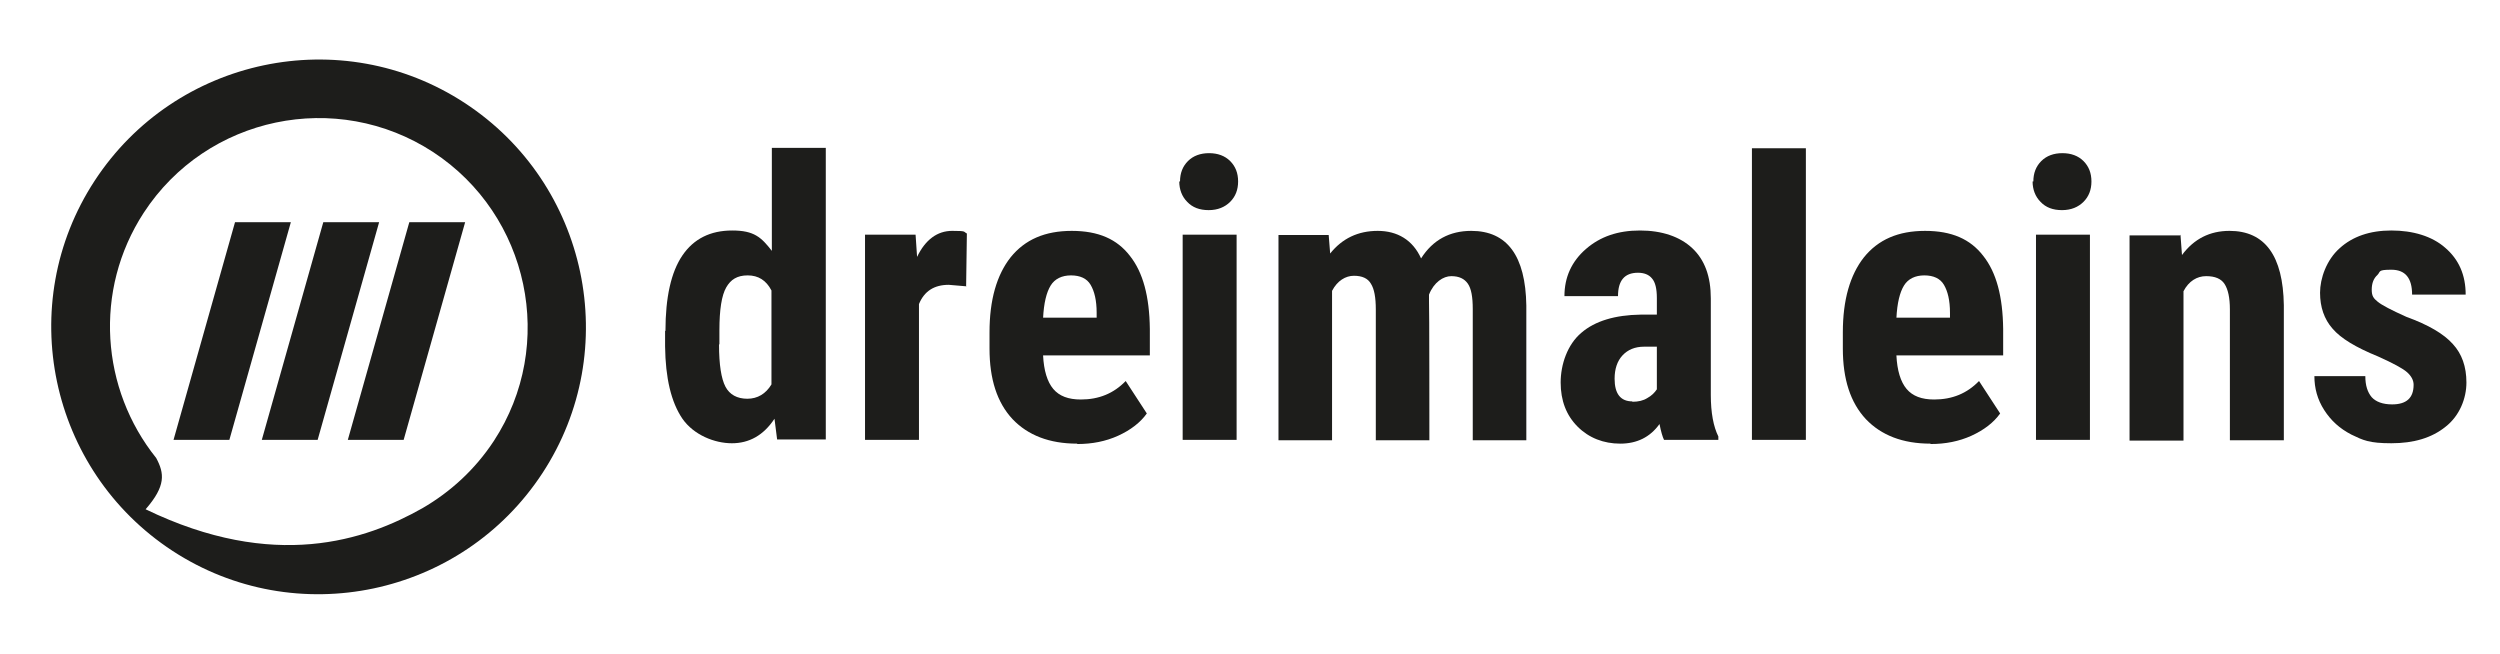
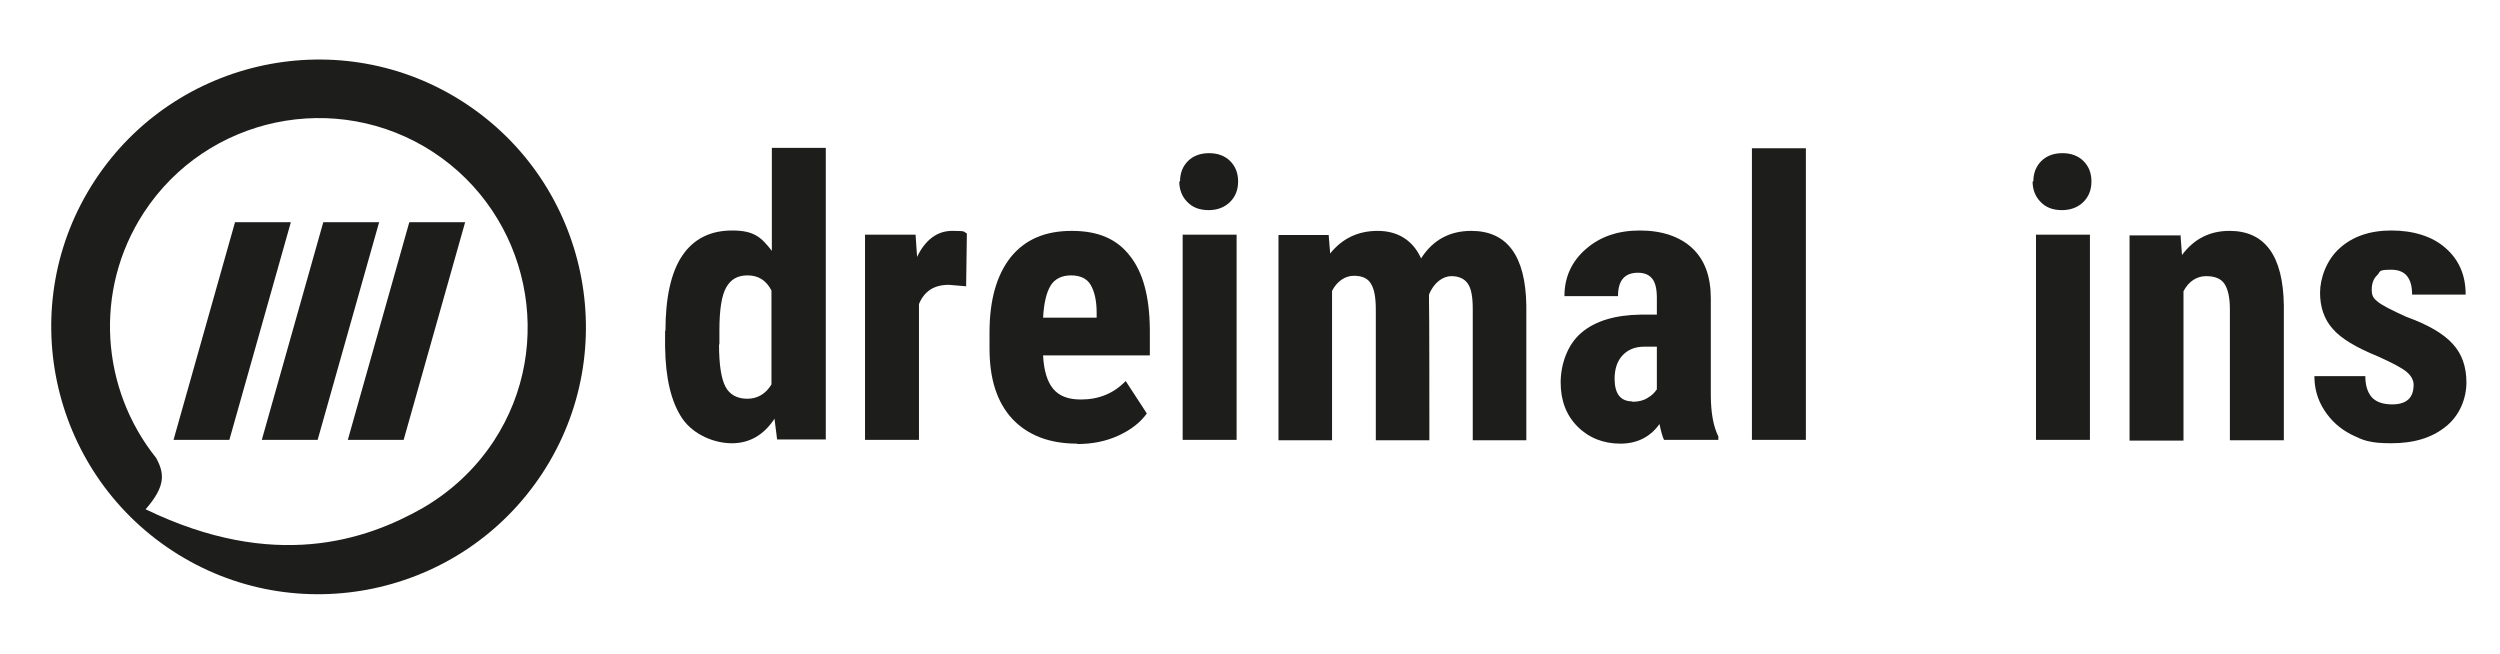
<svg xmlns="http://www.w3.org/2000/svg" id="Ebene_1" viewBox="0 0 662.7 173.3">
  <defs>
    <style> .st0 { fill: #1d1d1b; } </style>
  </defs>
  <path class="st0" d="M123.2,27.3C90.5,5.9,46.5,15.2,25.1,47.9s-12.1,76.7,20.6,98.1,76.7,12.1,98.1-20.6c21.4-32.7,12.1-76.7-20.6-98.1h0ZM130.9,116.9c-5,7.6-11.5,13.5-18.9,17.8-15,8.5-39.3,16.8-73.4.3,5.4-6.2,5-9.5,2.8-13.6-14.6-18.2-16.7-44.4-3.3-65,16.7-25.6,51.1-32.8,76.7-16.1,25.5,16.7,32.8,51.1,16.1,76.6h0Z" />
  <polygon class="st0" points="92.2 116.6 107 116.6 123.3 58.9 108.5 58.9 92.2 116.6" />
  <polygon class="st0" points="85.7 58.9 69.4 116.6 84.2 116.6 100.5 58.9 85.7 58.9" />
  <polygon class="st0" points="62.3 58.9 46 116.6 60.8 116.6 77.1 58.9 62.3 58.9" />
  <g>
    <path class="st0" d="M176.4,87.7c0-8.9,1.5-15.6,4.5-20,3-4.4,7.4-6.6,13.2-6.6s7.7,1.8,10.5,5.4v-27.3h14.3v77.3h-12.9l-.7-5.5c-2.9,4.4-6.7,6.5-11.3,6.5s-10.1-2.2-13.1-6.5c-3-4.4-4.5-10.8-4.6-19.2v-4.1ZM190.6,91.3c0,5.4.6,9.1,1.7,11.2,1.1,2.1,3.1,3.2,5.8,3.2s4.9-1.3,6.4-3.8v-24.9c-1.4-2.7-3.5-4-6.3-4s-4.5,1.1-5.7,3.2-1.8,5.9-1.8,11.3v3.8Z" />
    <path class="st0" d="M256.2,75.9l-4.7-.4c-3.9,0-6.5,1.7-7.9,5.1v36h-14.3v-54.4h13.4l.4,5.9c2.2-4.6,5.4-6.9,9.3-6.9s2.9.2,3.9.7l-.2,14.1Z" />
    <path class="st0" d="M285.5,117.6c-7.3,0-13-2.2-17.1-6.5-4.1-4.4-6.1-10.6-6.1-18.7v-4.3c0-8.6,1.9-15.2,5.6-19.9,3.8-4.7,9.1-7,16.2-7s12,2.2,15.4,6.6c3.5,4.4,5.2,10.8,5.3,19.4v7h-28.3c.2,4,1.1,7,2.7,8.9,1.6,1.9,4,2.8,7.3,2.8,4.8,0,8.7-1.6,11.9-4.9l5.6,8.6c-1.7,2.4-4.3,4.4-7.6,5.9-3.3,1.5-6.9,2.2-10.8,2.2ZM276.5,84.2h14.2v-1.3c0-3.3-.6-5.7-1.6-7.4-1-1.7-2.8-2.5-5.2-2.5s-4.3.9-5.4,2.7c-1.1,1.8-1.8,4.6-2,8.6Z" />
    <path class="st0" d="M312.8,48.1c0-2.2.7-4,2.1-5.4,1.4-1.4,3.3-2.1,5.6-2.1s4.2.7,5.6,2.1,2.1,3.2,2.1,5.4-.7,4-2.1,5.4c-1.4,1.4-3.3,2.2-5.7,2.2s-4.3-.7-5.7-2.2c-1.4-1.4-2.1-3.3-2.1-5.4ZM327.8,116.6h-14.3v-54.4h14.3v54.4Z" />
    <path class="st0" d="M352.2,62.2l.4,5c3.2-4,7.4-6,12.6-6s9.3,2.4,11.5,7.3c3.1-4.9,7.6-7.3,13.3-7.3,9.5,0,14.4,6.6,14.6,19.8v35.7h-14.2v-34.8c0-3.2-.4-5.4-1.3-6.7-.9-1.3-2.3-2-4.4-2s-4.6,1.6-5.9,4.9v1.7c.1,0,.1,36.9.1,36.9h-14.2v-34.7c0-3.1-.4-5.4-1.3-6.8-.8-1.4-2.3-2.1-4.5-2.1s-4.4,1.3-5.8,4v39.6h-14.2v-54.4h13.3Z" />
    <path class="st0" d="M441.1,116.6c-.4-.8-.8-2.2-1.2-4.2-2.5,3.5-6,5.2-10.4,5.2s-8.3-1.5-11.3-4.5c-3-3-4.5-6.9-4.5-11.7s1.8-10.1,5.5-13.2c3.6-3.1,8.9-4.7,15.7-4.8h4.3v-4.4c0-2.4-.4-4.2-1.3-5.2-.8-1-2.1-1.5-3.7-1.5-3.6,0-5.3,2.1-5.3,6.2h-14.2c0-5,1.9-9.2,5.7-12.5,3.8-3.3,8.5-4.9,14.3-4.9s10.6,1.6,13.9,4.7c3.3,3.1,4.9,7.5,4.9,13.3v25.6c0,4.7.7,8.4,2,11v.9h-14.3ZM432.7,106.5c1.6,0,2.9-.3,4-1,1.1-.6,1.9-1.4,2.5-2.3v-11.3h-3.4c-2.4,0-4.3.8-5.7,2.3-1.4,1.5-2.1,3.6-2.1,6.2,0,4,1.6,6,4.7,6Z" />
    <path class="st0" d="M478.7,116.6h-14.3V39.3h14.3v77.3Z" />
-     <path class="st0" d="M511.7,117.6c-7.3,0-13-2.2-17.1-6.5-4.1-4.4-6.1-10.6-6.1-18.7v-4.3c0-8.6,1.9-15.2,5.6-19.9,3.8-4.7,9.1-7,16.2-7s12,2.2,15.4,6.6c3.5,4.4,5.2,10.8,5.3,19.4v7h-28.3c.2,4,1.1,7,2.7,8.9,1.6,1.9,4,2.8,7.3,2.8,4.8,0,8.7-1.6,11.9-4.9l5.6,8.6c-1.7,2.4-4.3,4.4-7.6,5.9-3.3,1.5-6.9,2.2-10.8,2.2ZM502.7,84.2h14.2v-1.3c0-3.3-.6-5.7-1.6-7.4-1-1.7-2.8-2.5-5.2-2.5s-4.3.9-5.4,2.7c-1.1,1.8-1.8,4.6-2,8.6Z" />
    <path class="st0" d="M539,48.1c0-2.2.7-4,2.1-5.4,1.4-1.4,3.3-2.1,5.6-2.1s4.2.7,5.6,2.1c1.4,1.4,2.1,3.2,2.1,5.4s-.7,4-2.1,5.4c-1.4,1.4-3.3,2.2-5.7,2.2s-4.3-.7-5.7-2.2c-1.4-1.4-2.1-3.3-2.1-5.4ZM554,116.6h-14.3v-54.4h14.3v54.4Z" />
    <path class="st0" d="M578,62.2l.4,5.4c3.2-4.3,7.4-6.4,12.6-6.4,9.4,0,14.2,6.6,14.4,19.7v35.8h-14.3v-34.7c0-3.1-.5-5.3-1.4-6.7-.9-1.4-2.5-2.1-4.9-2.1s-4.6,1.3-6,4v39.6h-14.3v-54.4h13.4Z" />
    <path class="st0" d="M639.8,102c0-1.2-.6-2.3-1.7-3.3s-3.7-2.4-7.7-4.2c-5.9-2.4-9.9-4.8-12.1-7.4-2.2-2.5-3.3-5.7-3.3-9.5s1.7-8.7,5.2-11.8c3.4-3.1,8-4.7,13.7-4.7s10.8,1.5,14.3,4.6c3.6,3.1,5.4,7.2,5.4,12.4h-14.2c0-4.4-1.8-6.6-5.5-6.6s-2.8.5-3.7,1.4c-1,.9-1.5,2.2-1.5,3.9s.5,2.3,1.6,3.2c1.1.9,3.6,2.2,7.6,4,5.8,2.1,9.9,4.5,12.3,7.2,2.4,2.6,3.6,6,3.6,10.2s-1.8,8.8-5.5,11.7c-3.7,3-8.5,4.4-14.4,4.4s-7.5-.8-10.6-2.3c-3.1-1.6-5.4-3.7-7.2-6.5s-2.6-5.8-2.6-9h13.5c0,2.5.6,4.3,1.7,5.6,1.1,1.2,2.9,1.9,5.4,1.9,3.8,0,5.7-1.7,5.7-5.2Z" />
  </g>
</svg>